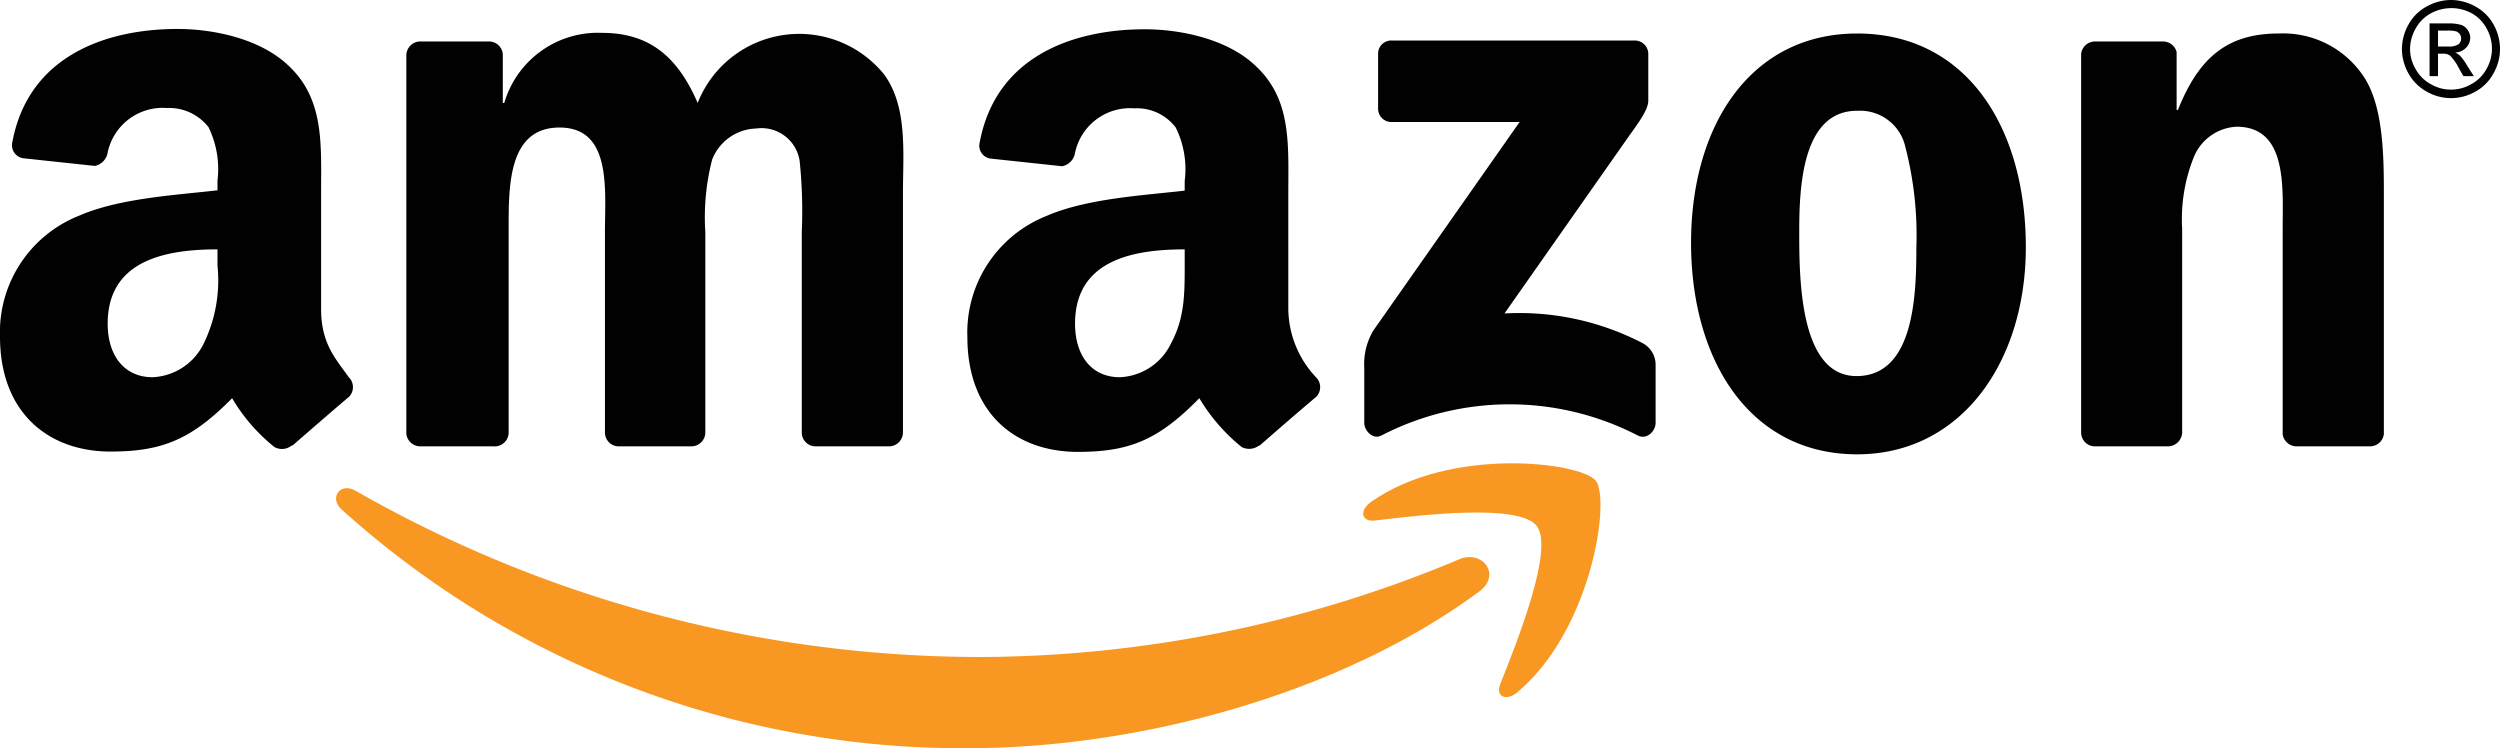
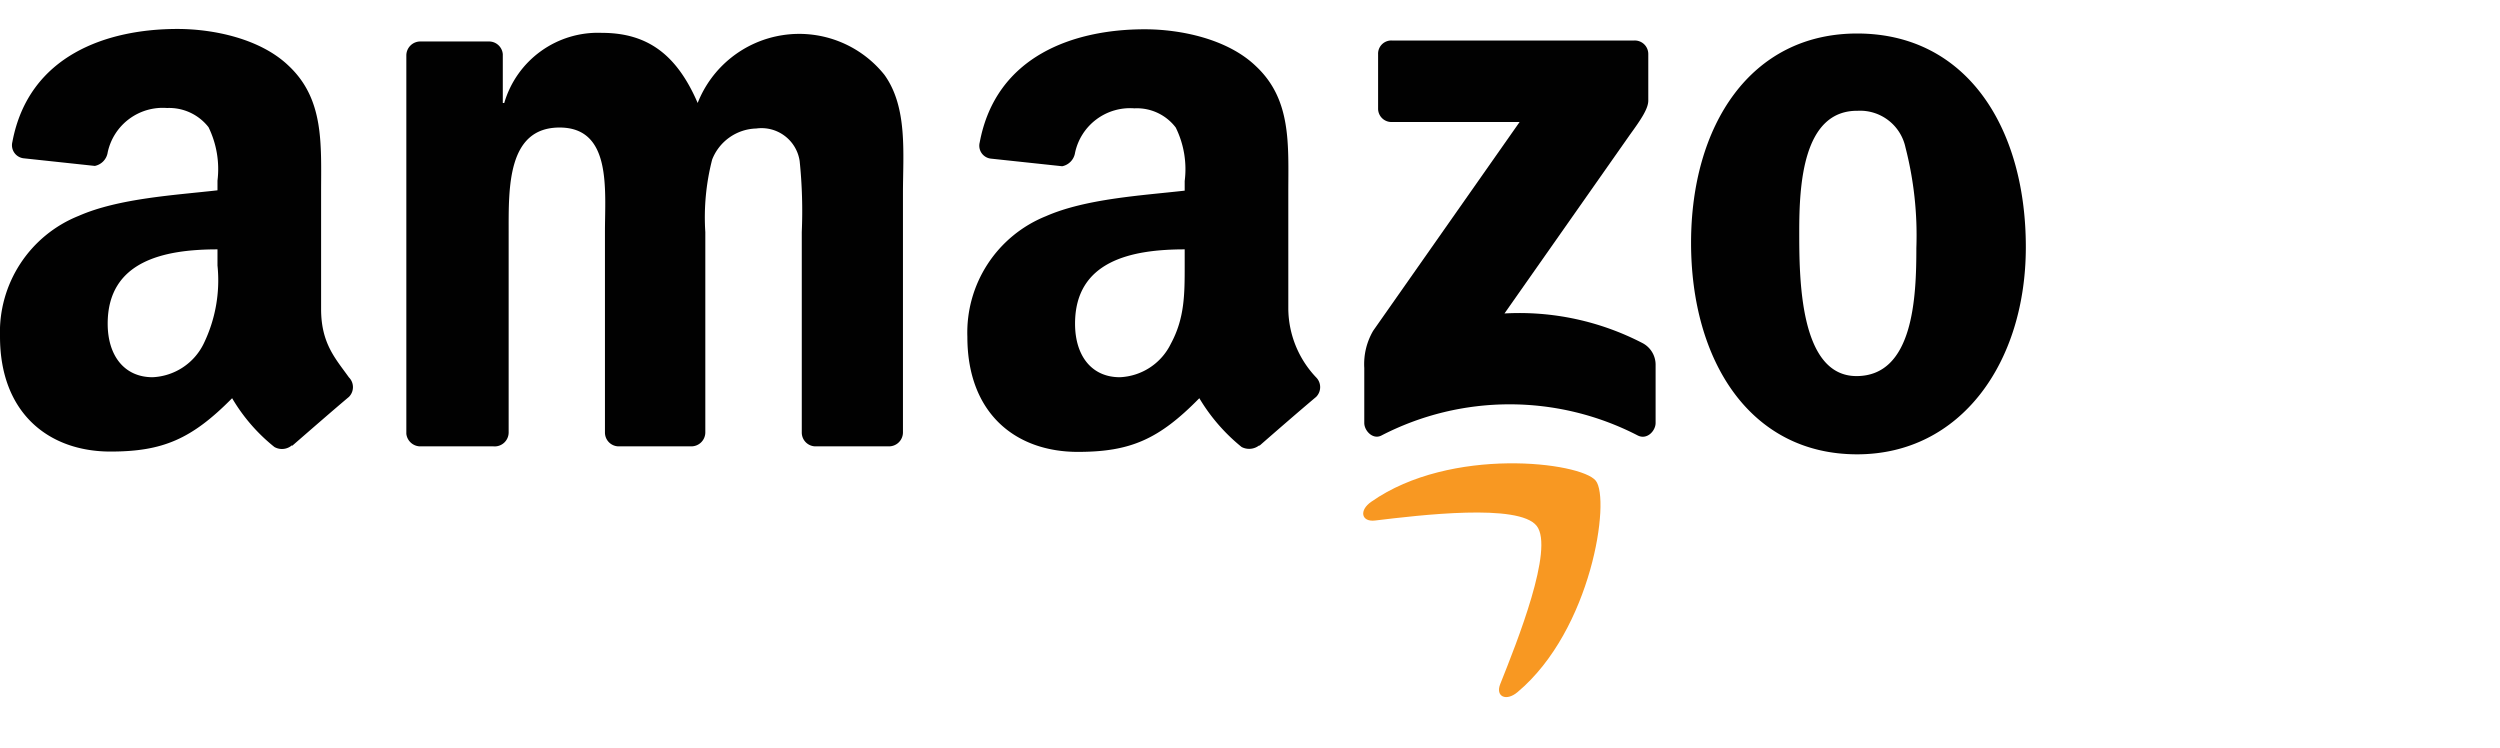
<svg xmlns="http://www.w3.org/2000/svg" id="Layer_1" data-name="Layer 1" viewBox="0 0 153.69 46">
  <defs>
    <style>.cls-1{fill:#f89822;}.cls-1,.cls-2{fill-rule:evenodd;}.cls-2,.cls-3{fill:#010101;}</style>
  </defs>
  <title>Amazon</title>
-   <path class="cls-1" d="M90.93,38.37C82.41,44.66,70.07,48,59.43,48A57,57,0,0,1,21,33.32c-.79-.72-.08-1.7.88-1.14A77.46,77.46,0,0,0,60.33,42.39a76.58,76.58,0,0,0,29.36-6C91.13,35.77,92.34,37.33,90.93,38.37Z" transform="translate(0 -2)" />
  <path class="cls-1" d="M94.47,34.33c-1.09-1.4-7.2-.66-9.94-.33-.84.1-1-.63-.22-1.16,4.88-3.42,12.87-2.43,13.79-1.29s-.24,9.17-4.81,13c-.7.59-1.37.27-1.06-.5C93.26,41.47,95.56,35.72,94.47,34.33Z" transform="translate(0 -2)" />
  <path class="cls-2" d="M84.72,8.66V5.33a.81.81,0,0,1,.84-.84h14.91a.83.83,0,0,1,.86.84V8.18c0,.48-.4,1.1-1.12,2.09l-7.72,11a16.44,16.44,0,0,1,8.5,1.83,1.5,1.5,0,0,1,.79,1.3V28c0,.49-.53,1.06-1.1.77a17.16,17.16,0,0,0-15.75,0c-.52.28-1.06-.28-1.06-.77V24.62a4.06,4.06,0,0,1,.55-2.29l9-12.83H85.58A.82.82,0,0,1,84.72,8.66Z" transform="translate(0 -2)" />
  <path class="cls-2" d="M30.33,29.44H25.79a.87.87,0,0,1-.81-.77V5.39a.86.86,0,0,1,.88-.84h4.22a.85.85,0,0,1,.83.78v3H31a6,6,0,0,1,6-4.31c2.84,0,4.62,1.37,5.89,4.31A6.71,6.71,0,0,1,54.37,6.6c1.44,2,1.14,4.81,1.14,7.3V28.6a.86.86,0,0,1-.88.84H50.1a.85.85,0,0,1-.81-.84V16.26a30,30,0,0,0-.13-4.36,2.37,2.37,0,0,0-2.67-2,3,3,0,0,0-2.71,1.91,14.23,14.23,0,0,0-.42,4.46V28.6a.86.86,0,0,1-.88.84H38a.85.85,0,0,1-.81-.84V16.26c0-2.6.43-6.42-2.79-6.42s-3.13,3.72-3.13,6.42V28.6A.86.86,0,0,1,30.33,29.44Z" transform="translate(0 -2)" />
  <path class="cls-2" d="M114.17,4.06c6.73,0,10.37,5.78,10.37,13.13,0,7.1-4,12.74-10.37,12.74-6.61,0-10.21-5.79-10.21-13S107.61,4.06,114.17,4.06Zm0,4.75c-3.34,0-3.56,4.56-3.56,7.4s0,8.91,3.52,8.91,3.68-4.9,3.68-7.88a21.67,21.67,0,0,0-.67-6.18A2.85,2.85,0,0,0,114.21,8.81Z" transform="translate(0 -2)" />
-   <path class="cls-2" d="M133.27,29.44h-4.52a.85.85,0,0,1-.81-.84V5.31a.86.86,0,0,1,.87-.76H133a.86.86,0,0,1,.81.65V8.76h.08c1.27-3.18,3-4.7,6.19-4.7a5.94,5.94,0,0,1,5.29,2.74c1.18,1.86,1.18,5,1.18,7.25V28.7a.86.86,0,0,1-.86.74h-4.55a.87.87,0,0,1-.81-.74V16.06c0-2.55.3-6.27-2.84-6.27a3,3,0,0,0-2.62,1.86,10.27,10.27,0,0,0-.72,4.41V28.6A.88.88,0,0,1,133.27,29.44Z" transform="translate(0 -2)" />
  <path class="cls-2" d="M72.83,18.32c0,1.76,0,3.24-.85,4.81a3.66,3.66,0,0,1-3.14,2.06c-1.74,0-2.75-1.33-2.75-3.29,0-3.86,3.46-4.57,6.74-4.57Zm4.58,11.06a1,1,0,0,1-1.08.1,11.29,11.29,0,0,1-2.6-3c-2.49,2.54-4.25,3.3-7.47,3.3-3.82,0-6.79-2.36-6.79-7.07a7.71,7.71,0,0,1,4.83-7.42c2.46-1.08,5.9-1.27,8.53-1.57v-.59a5.79,5.79,0,0,0-.55-3.29,3,3,0,0,0-2.54-1.18,3.46,3.46,0,0,0-3.65,2.73,1,1,0,0,1-.79.83l-4.4-.47a.8.8,0,0,1-.67-1c1-5.34,5.82-6.95,10.14-6.95,2.21,0,5.09.59,6.83,2.26,2.21,2.06,2,4.81,2,7.81V21a6.2,6.2,0,0,0,1.71,4.2.85.85,0,0,1,0,1.2c-.93.78-2.58,2.21-3.48,3Z" transform="translate(0 -2)" />
  <path class="cls-2" d="M13.37,18.32a8.91,8.91,0,0,1-.85,4.81,3.68,3.68,0,0,1-3.14,2.06c-1.74,0-2.76-1.33-2.76-3.29,0-3.86,3.47-4.57,6.75-4.57Zm4.57,11.06a.94.94,0,0,1-1.07.1,10.94,10.94,0,0,1-2.6-3C11.78,29,10,29.76,6.79,29.76,3,29.76,0,27.4,0,22.69a7.7,7.7,0,0,1,4.84-7.42c2.46-1.08,5.9-1.27,8.53-1.57v-.59a5.88,5.88,0,0,0-.55-3.29,3.07,3.07,0,0,0-2.55-1.18,3.46,3.46,0,0,0-3.65,2.73,1,1,0,0,1-.79.83l-4.39-.47a.81.81,0,0,1-.68-1c1-5.34,5.83-6.95,10.15-6.95,2.2,0,5.09.59,6.83,2.26,2.2,2.06,2,4.81,2,7.81V21c0,2.12.89,3.05,1.71,4.2a.85.85,0,0,1,0,1.2c-.93.78-2.57,2.21-3.48,3Z" transform="translate(0 -2)" />
-   <path class="cls-3" d="M150.68,2a3.09,3.09,0,0,1,1.48.39,2.81,2.81,0,0,1,1.13,1.11,3.09,3.09,0,0,1,.4,1.52,3,3,0,0,1-.4,1.49,2.78,2.78,0,0,1-1.11,1.12,3,3,0,0,1-3,0,2.87,2.87,0,0,1-1.12-1.12,3.11,3.11,0,0,1-.4-1.49,3.1,3.1,0,0,1,.41-1.52,2.75,2.75,0,0,1,1.13-1.11A3.06,3.06,0,0,1,150.68,2Zm0,.5a2.63,2.63,0,0,0-1.24.32,2.36,2.36,0,0,0-.94.94A2.59,2.59,0,0,0,148.16,5a2.41,2.41,0,0,0,.34,1.24,2.31,2.31,0,0,0,.93.93,2.45,2.45,0,0,0,1.25.34,2.48,2.48,0,0,0,1.25-.34,2.31,2.31,0,0,0,.93-.93,2.5,2.5,0,0,0,0-2.5,2.3,2.3,0,0,0-.94-.94A2.62,2.62,0,0,0,150.68,2.5Zm-1.32,4.18V3.44h1.11a2.75,2.75,0,0,1,.83.09.77.77,0,0,1,.4.31.79.79,0,0,1,.16.48.89.89,0,0,1-.26.62,1,1,0,0,1-.67.29,1.22,1.22,0,0,1,.28.17,3.55,3.55,0,0,1,.47.65l.4.63h-.64l-.29-.51a2.92,2.92,0,0,0-.54-.76.72.72,0,0,0-.42-.11h-.31V6.68Zm.52-1.82h.63a1.06,1.06,0,0,0,.63-.14.44.44,0,0,0,.16-.36.47.47,0,0,0-.08-.26.54.54,0,0,0-.22-.17,2,2,0,0,0-.53-.05h-.59Z" transform="translate(0 -2)" />
</svg>